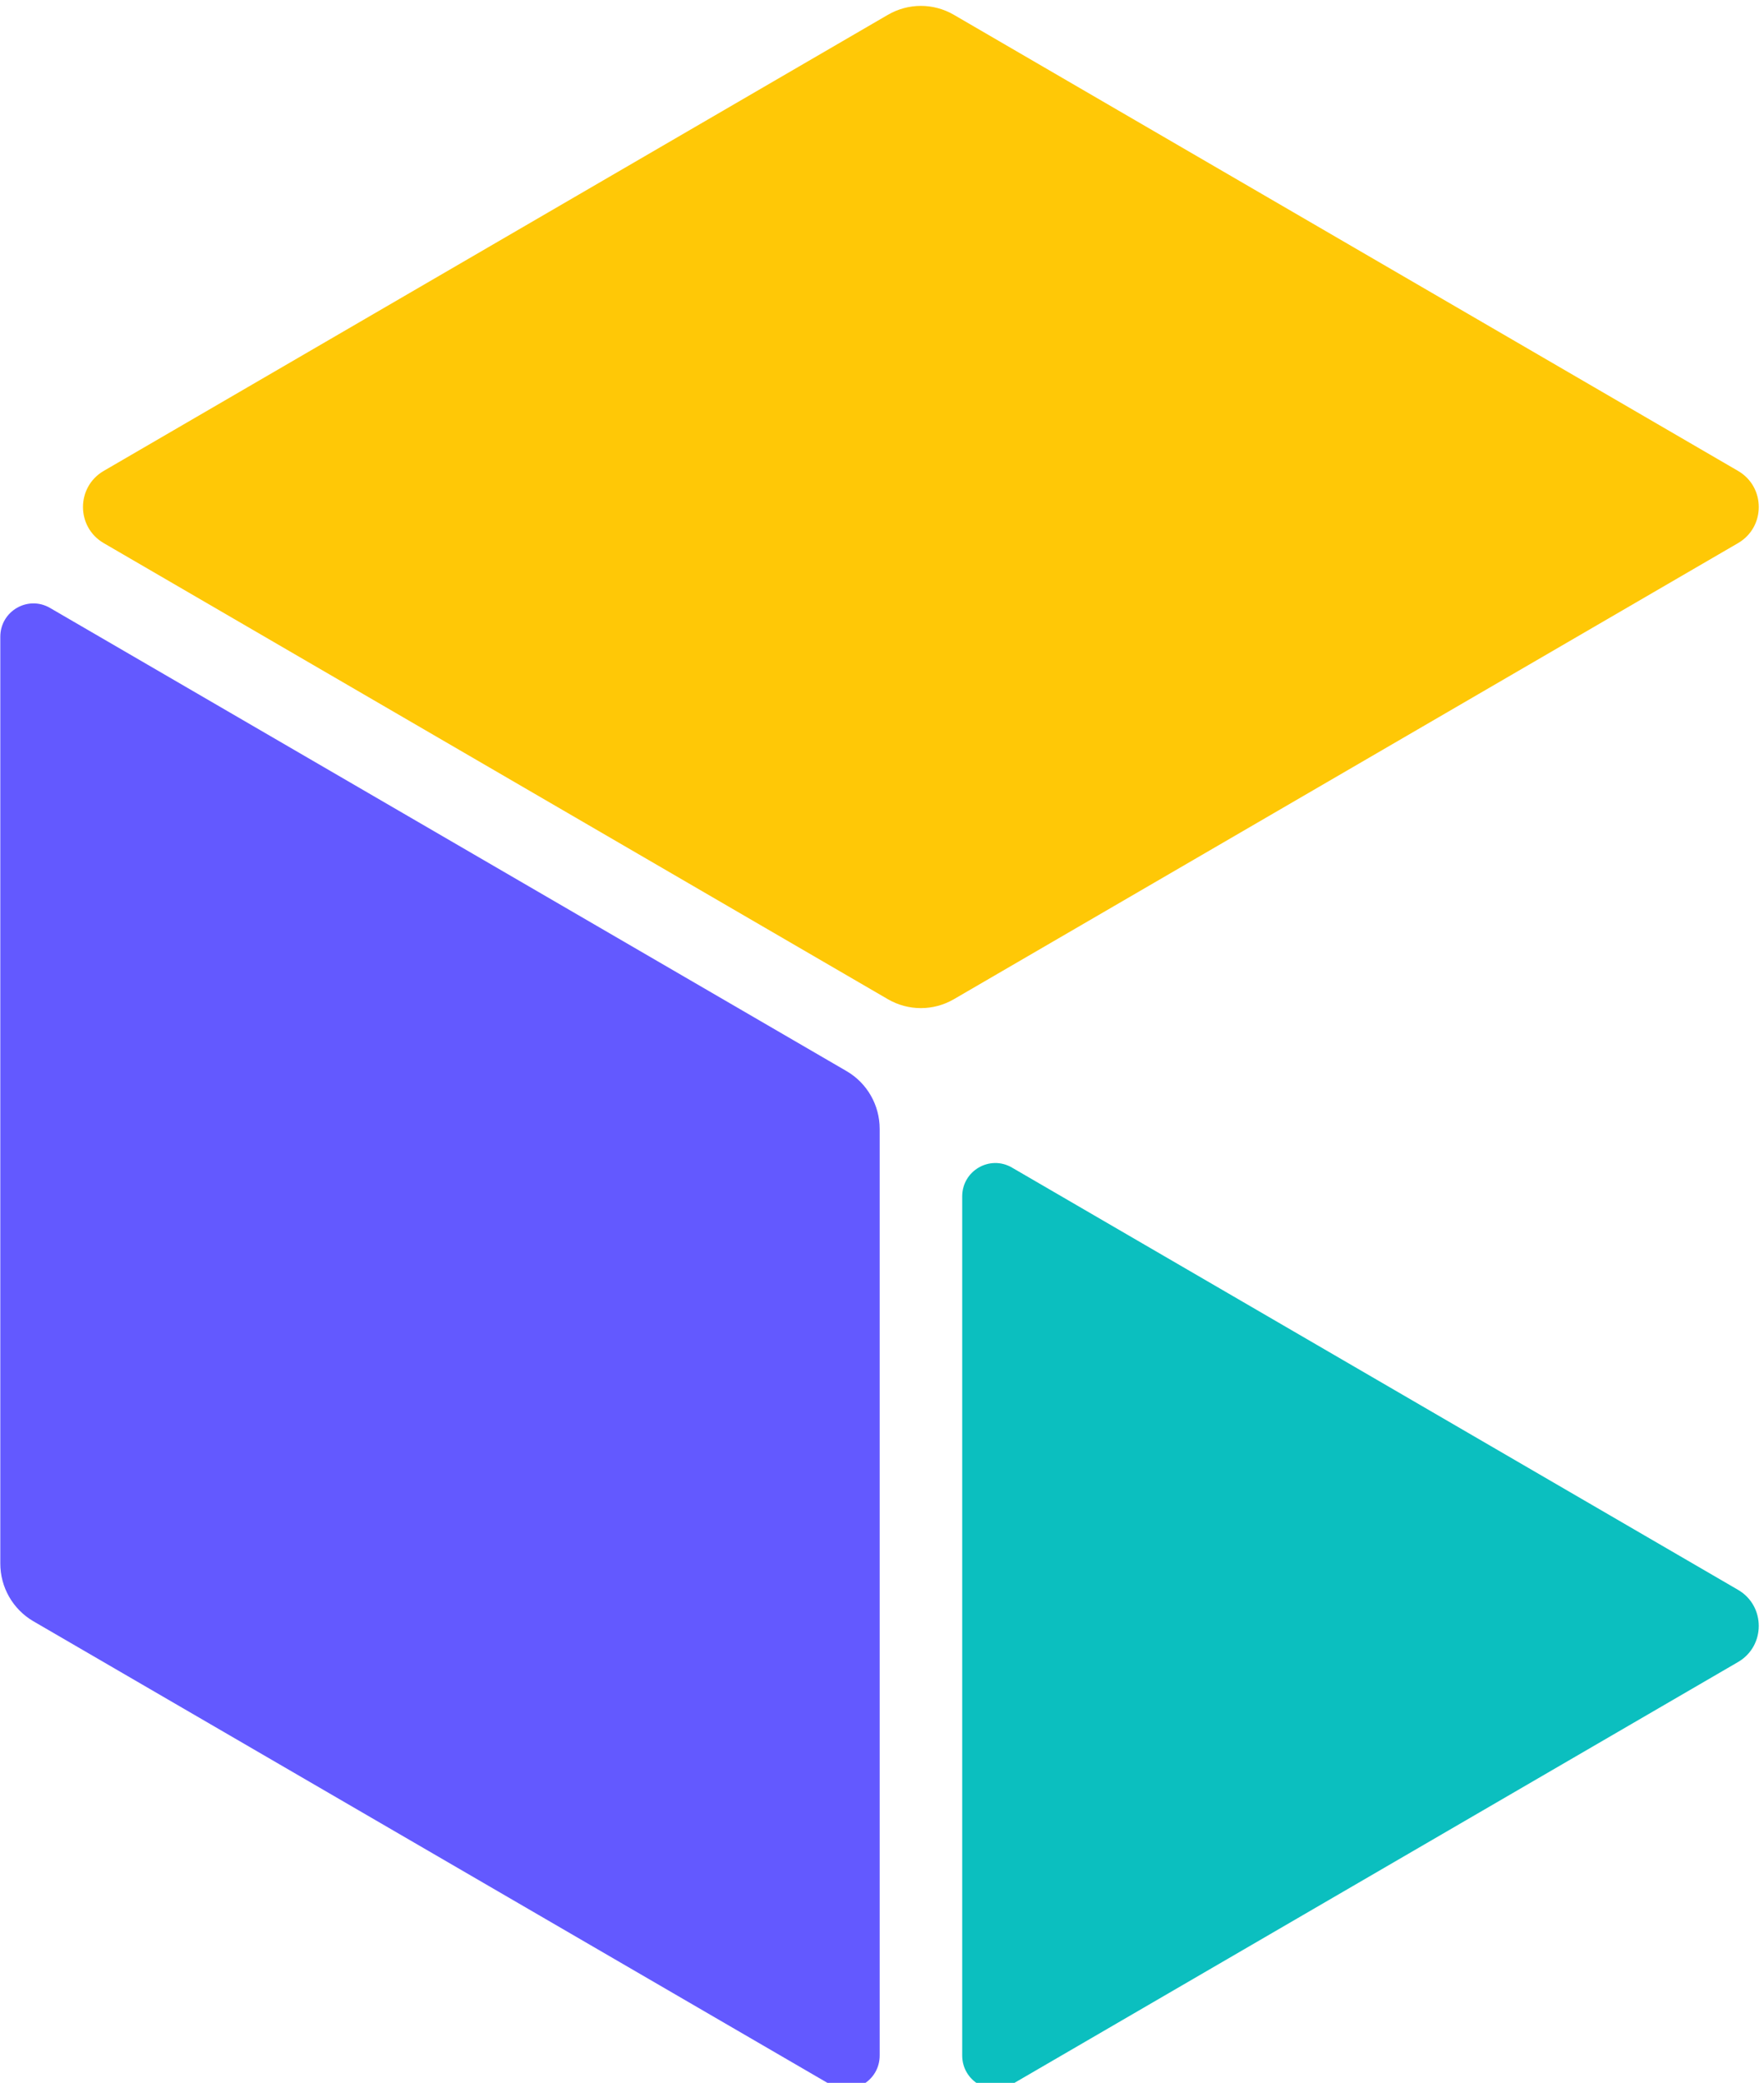
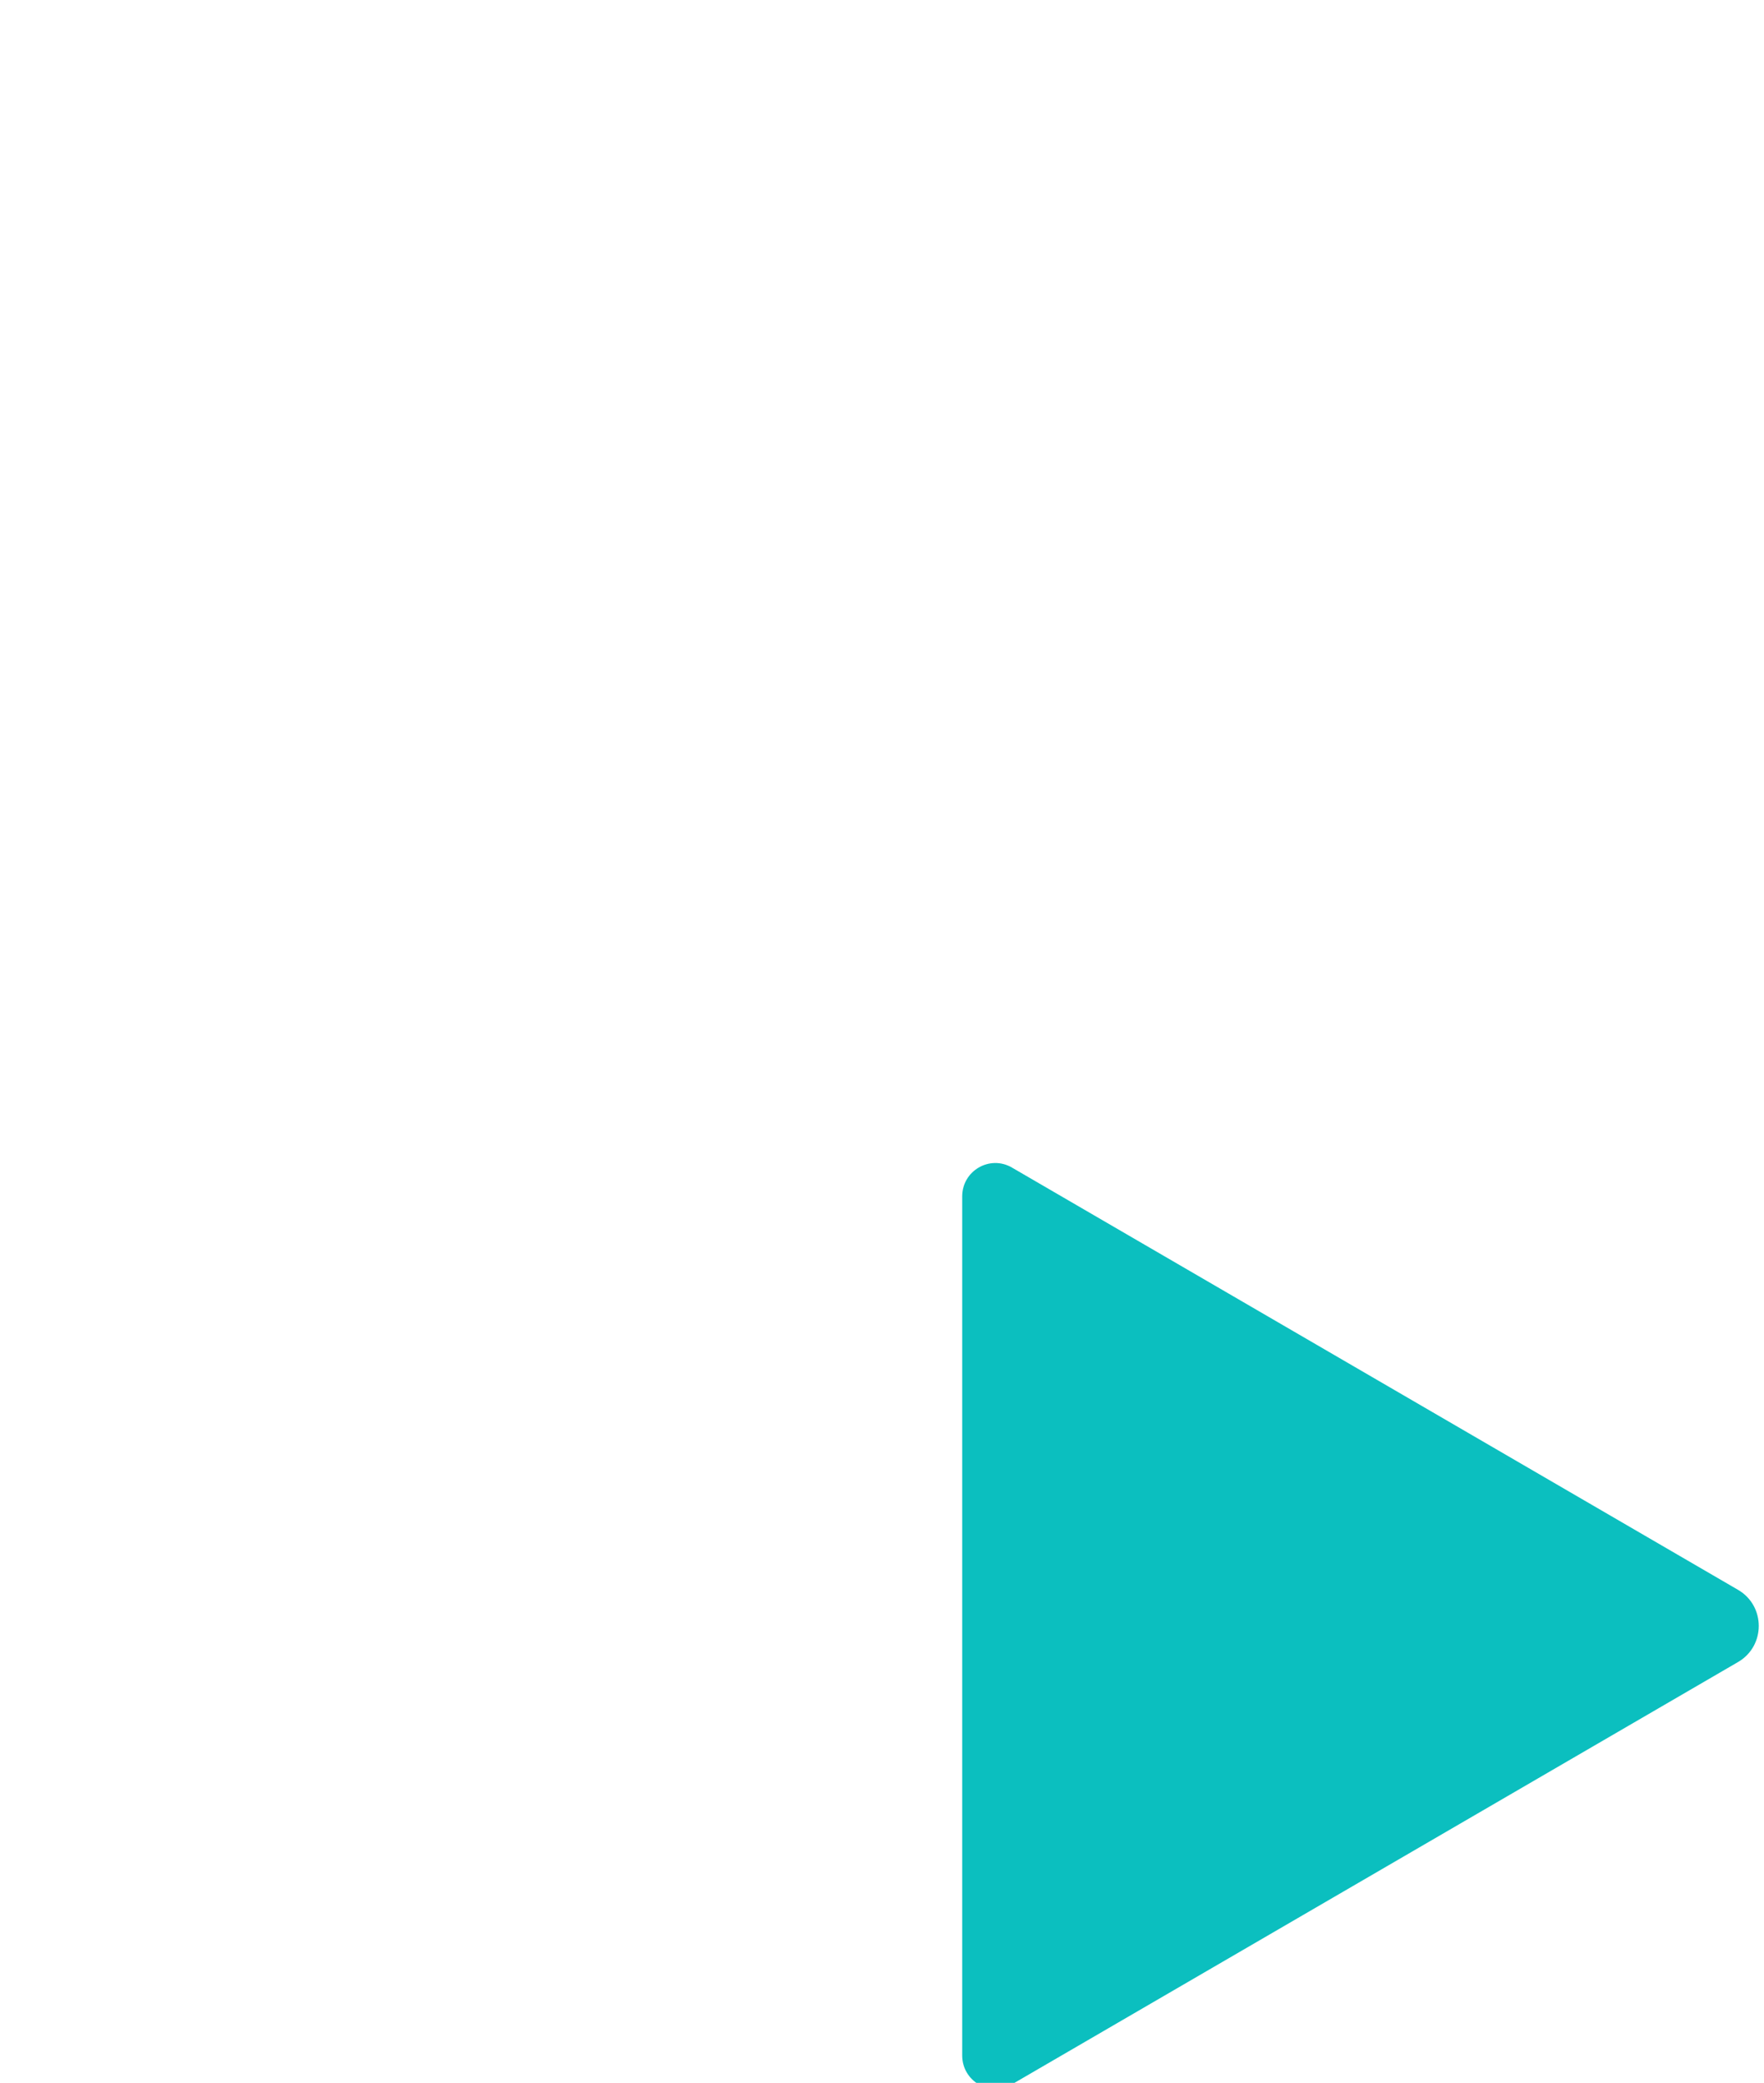
<svg xmlns="http://www.w3.org/2000/svg" width="122" height="144" viewBox="0 0 122 144" fill="none">
  <g clip-path="url(#clip0_17489_30398)">
-     <path d="M0.021 108.085V44.026C0.021 42.247 1.927 41.146 3.452 42.025L58.553 74.054C59.972 74.88 60.84 76.405 60.84 78.046V142.105C60.84 143.884 58.934 144.985 57.41 144.106L2.309 112.087C0.89 111.261 0.021 109.737 0.021 108.095V108.085Z" fill="#6359FF" />
-     <path d="M7.169 32.559L61.402 1.027C62.82 0.201 64.557 0.201 65.976 1.027L120.209 32.559C122.115 33.671 122.115 36.434 120.209 37.546L65.976 69.078C64.557 69.903 62.82 69.903 61.402 69.078L7.169 37.546C5.263 36.434 5.263 33.671 7.169 32.559Z" fill="#FFC806" />
    <path d="M66.547 142.115V82.715C66.547 80.936 68.453 79.835 69.978 80.714L120.208 109.916C122.114 111.028 122.114 113.792 120.208 114.903L69.978 144.106C68.453 144.995 66.547 143.883 66.547 142.105V142.115Z" fill="#0BBFBF" />
  </g>
  <defs>
    <clipPath id="clip0_17489_30398">
      <rect width="121.765" height="144" fill="white" />
    </clipPath>
  </defs>
</svg>